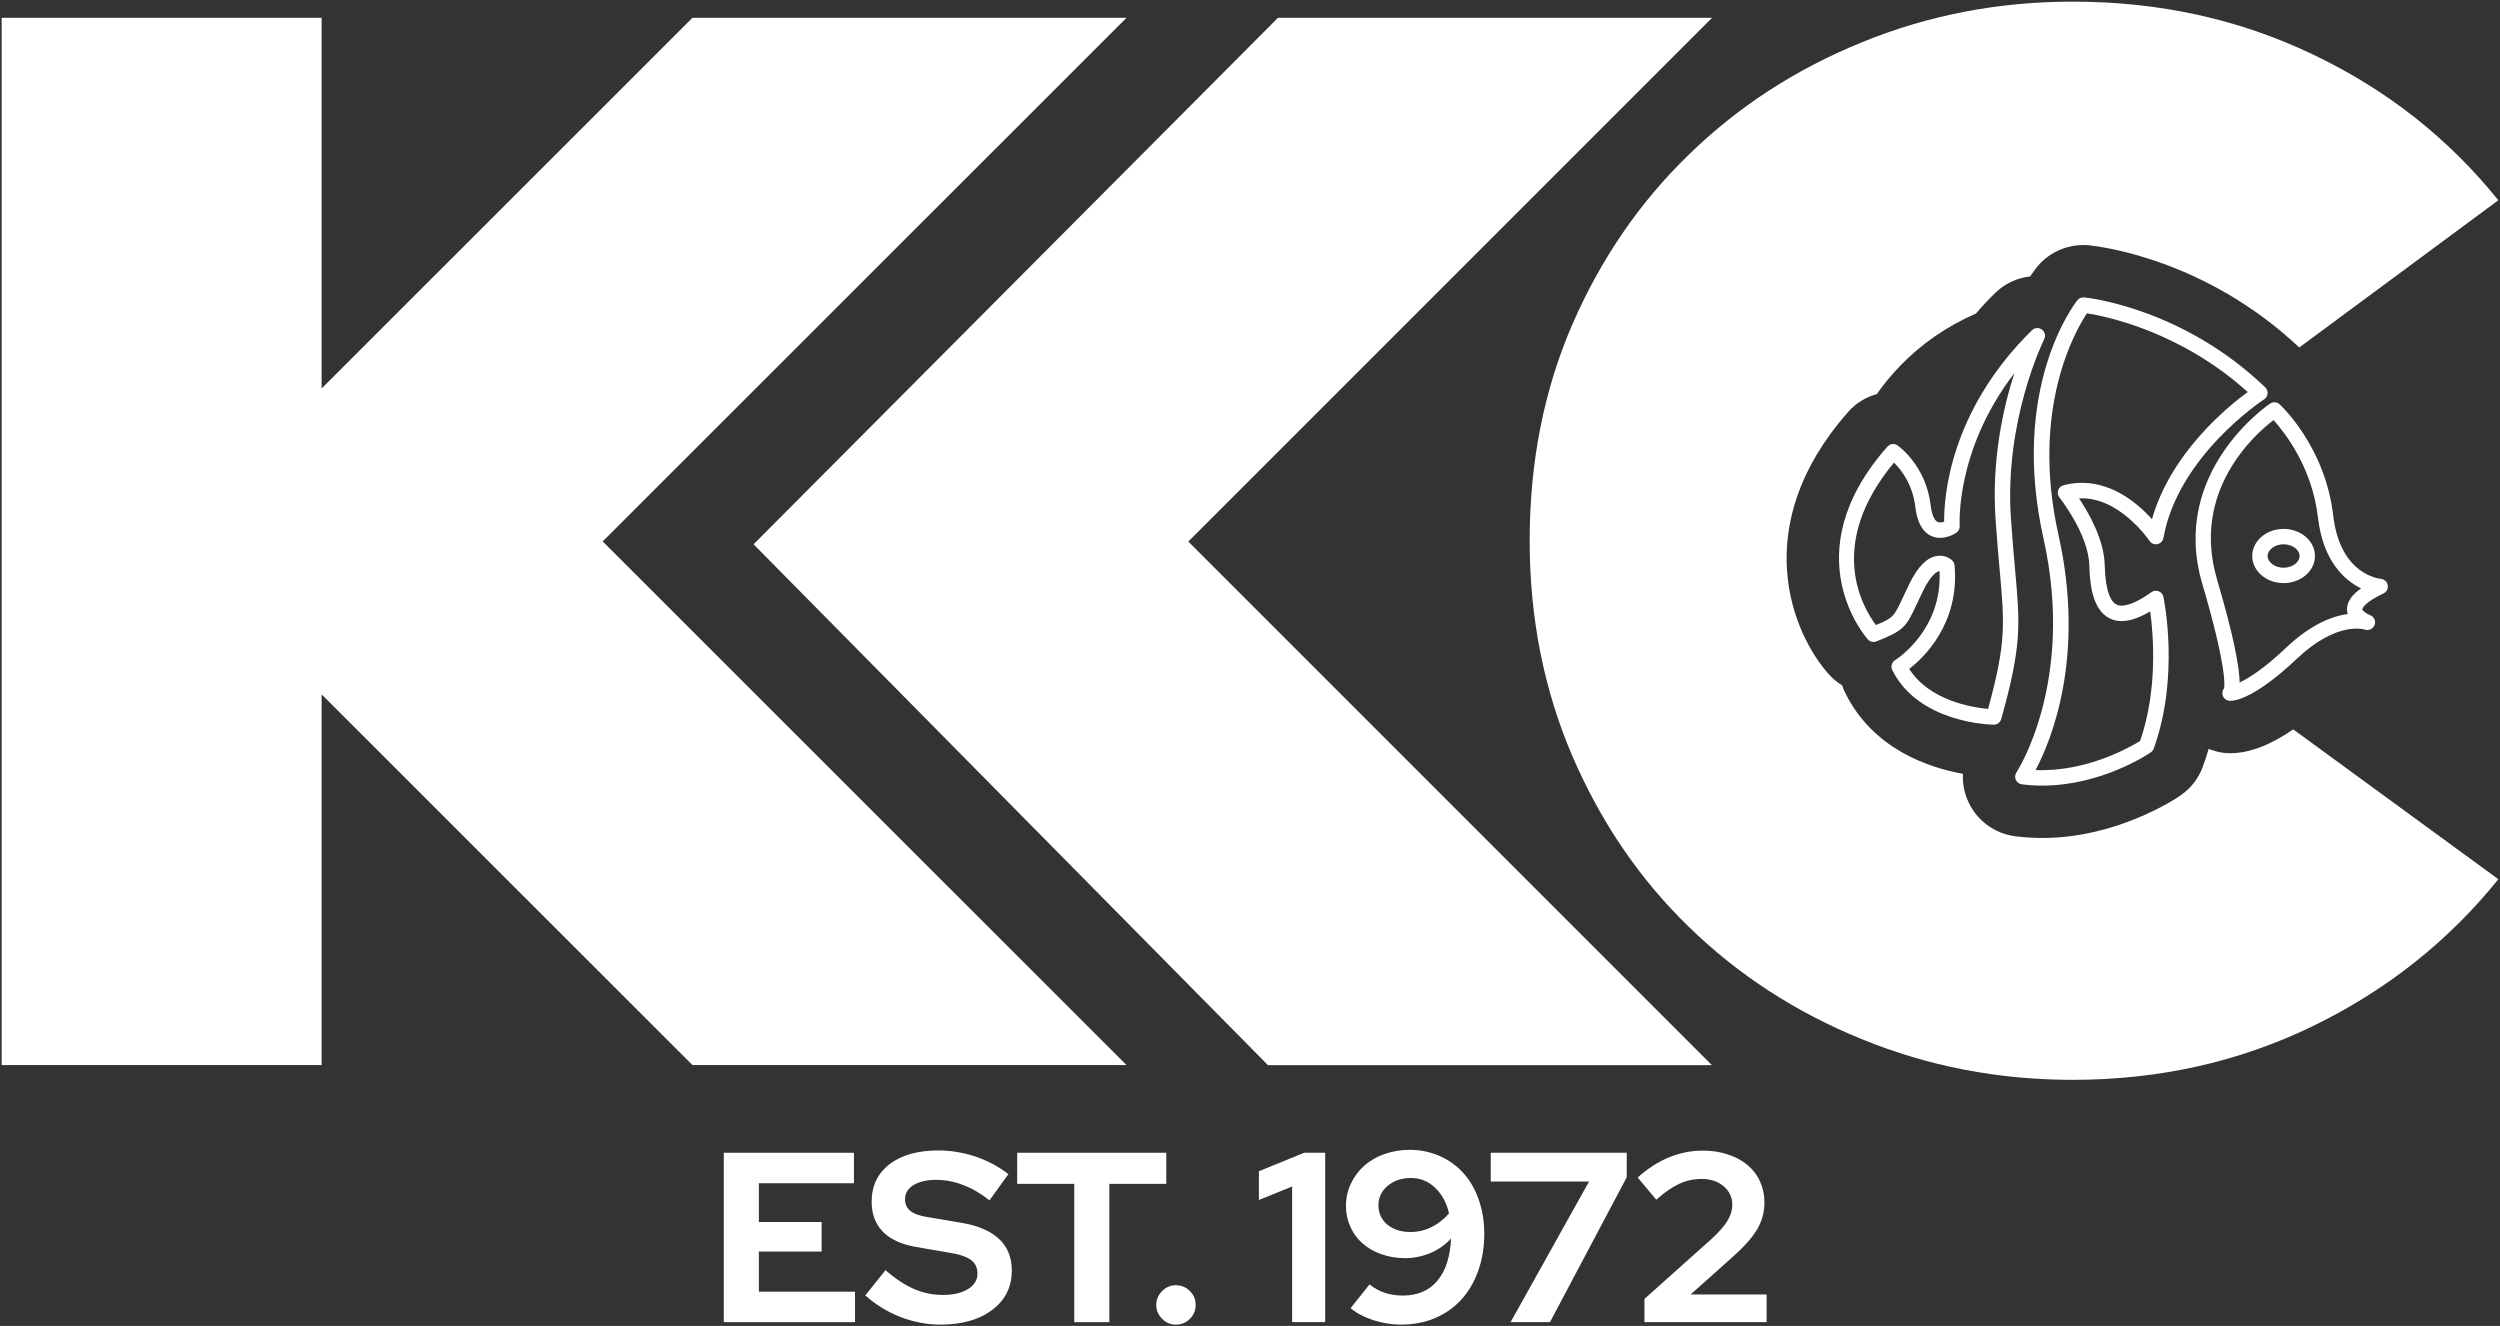
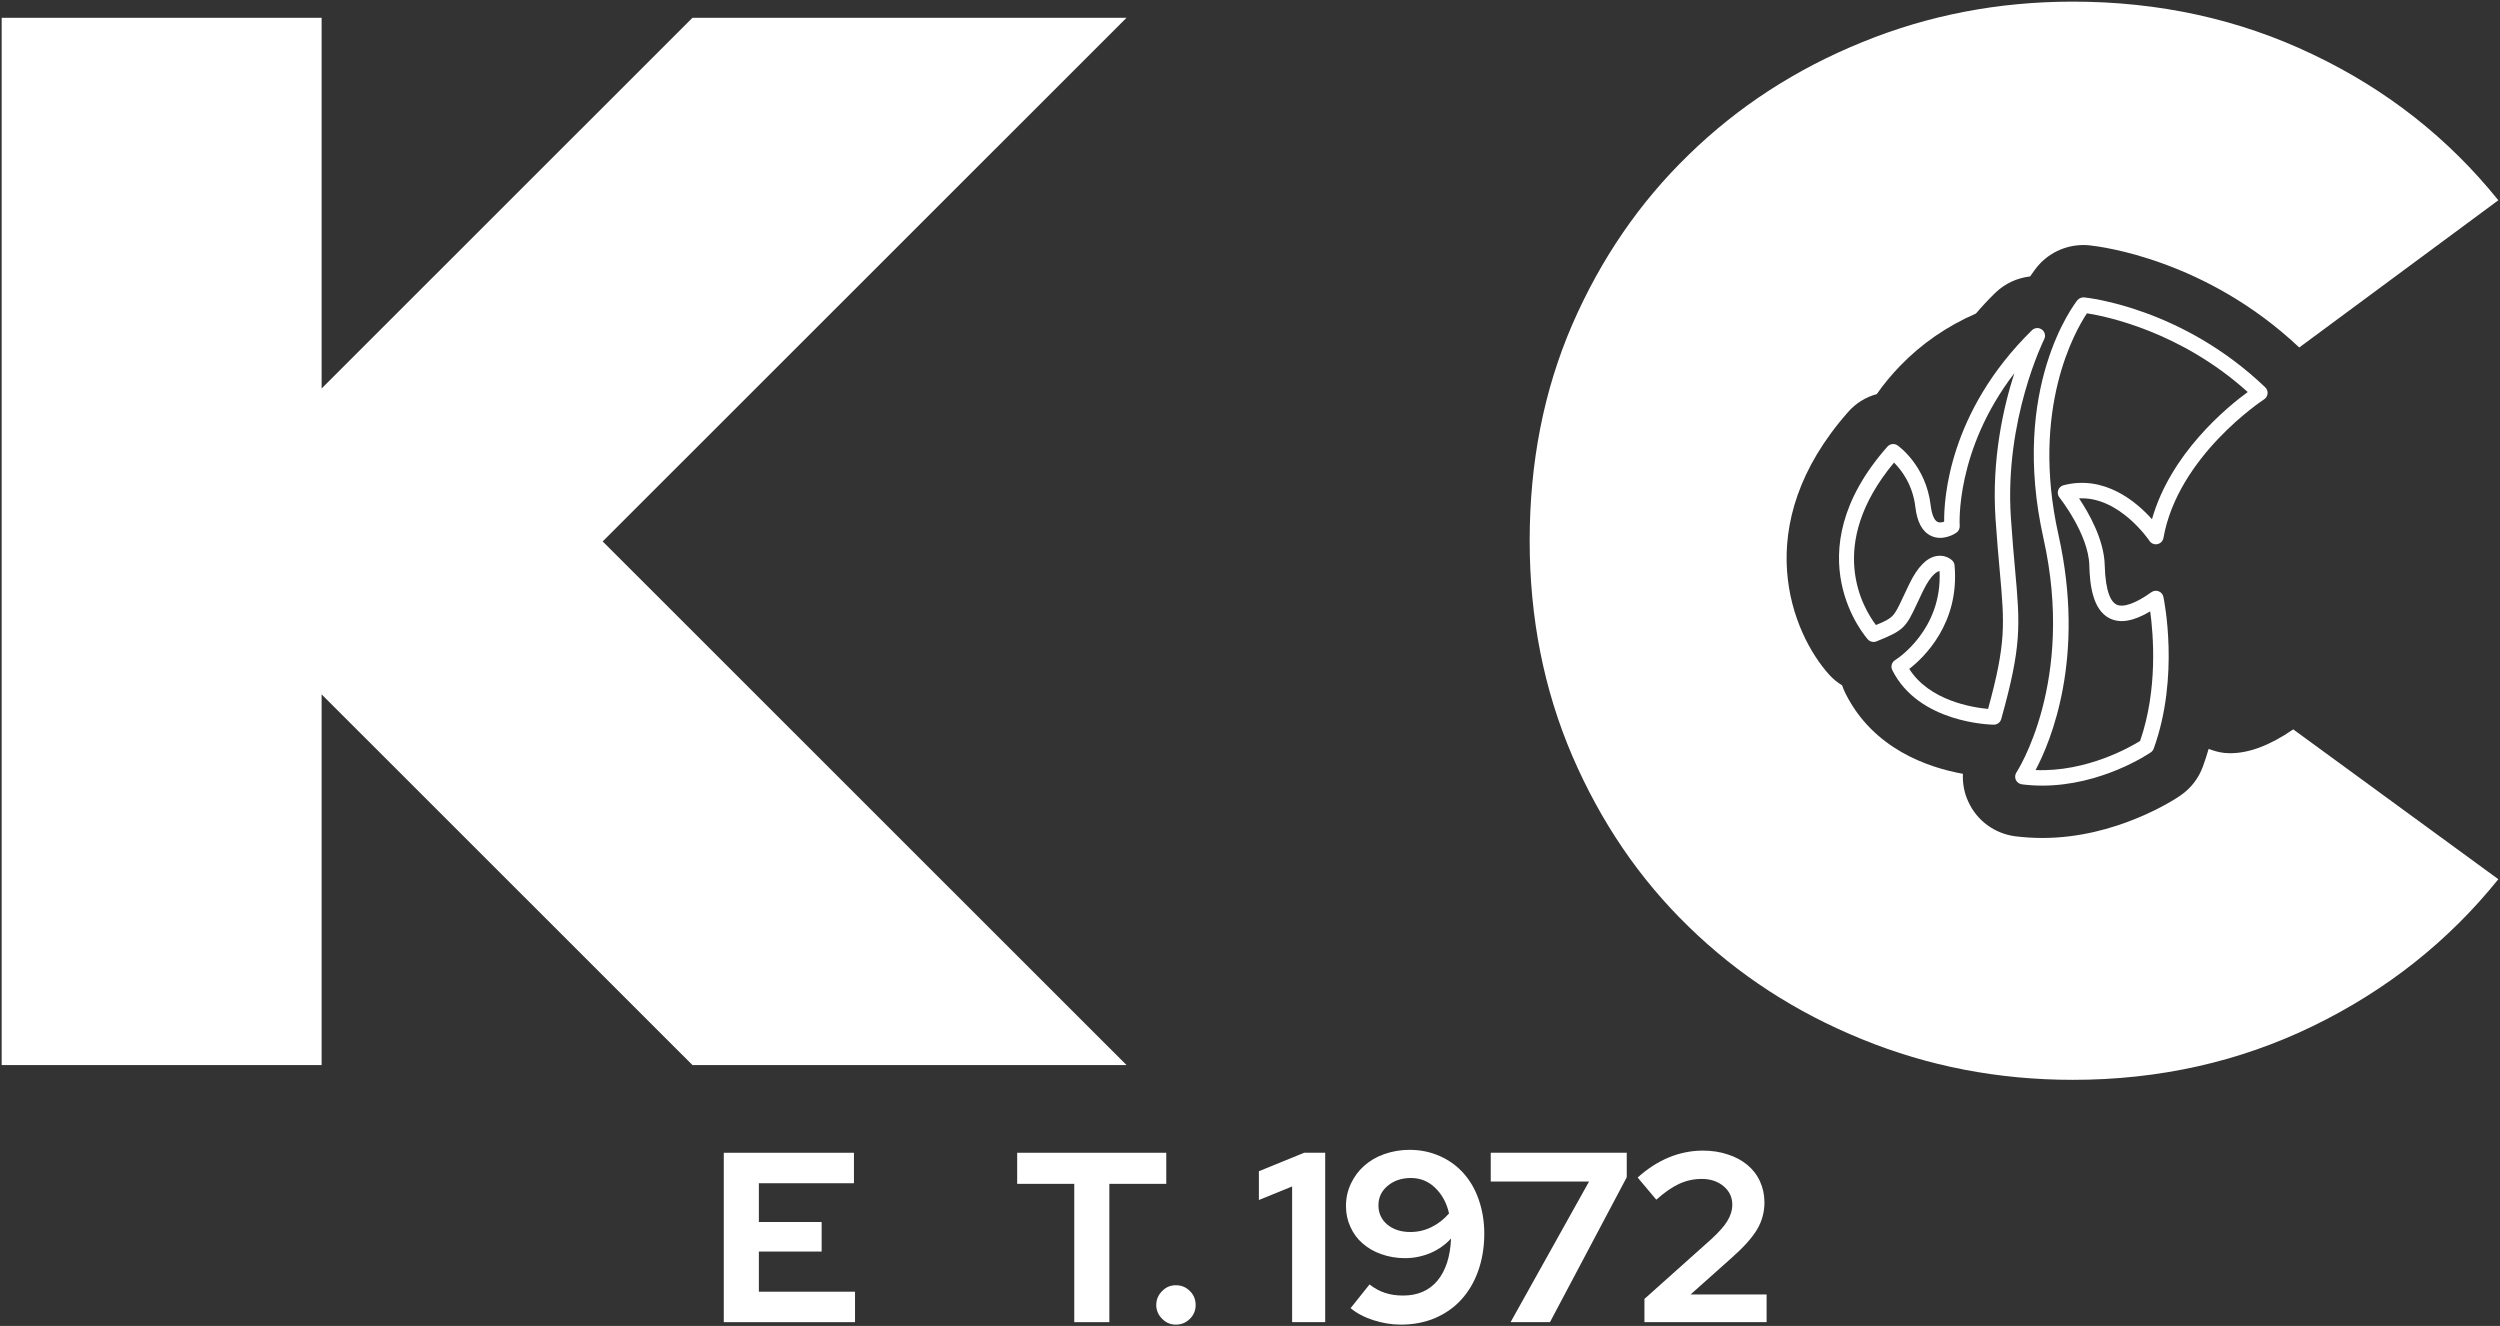
<svg xmlns="http://www.w3.org/2000/svg" width="790px" height="419px" viewBox="0 0 790 419" version="1.1">
  <rect x="0" y="0" width="790" height="419" fill="#333333" stroke="none" />
  <g id="Page-1" stroke="none" stroke-width="1" fill="none" fill-rule="evenodd">
    <g id="logo" transform="translate(0.528, 0.516)" fill="#FFFFFF" fill-rule="nonzero">
      <path d="M724.136,229.964 L788.944,277.316 C773.143,296.958 753.599,312.419 730.311,323.745 C707.072,335.026 681.741,340.714 654.467,340.714 C630.985,340.714 608.767,336.436 587.861,327.878 C566.907,319.37 548.674,307.507 533.117,292.339 C517.511,277.219 505.259,259.134 496.265,238.227 C487.32,217.323 482.847,194.666 482.847,170.357 C482.847,145.611 487.32,122.858 496.265,102.148 C505.259,81.435 517.511,63.495 533.117,48.376 C548.674,33.207 566.907,21.344 587.861,12.836 C608.767,4.278 630.985,0 654.467,0 C681.741,0 707.072,5.544 730.311,16.677 C753.599,27.761 773.143,43.125 788.944,62.767 L726.032,109.293 C696.57,81.485 663.413,77.4 659.718,77.01 C659.524,77.01 659.328,76.963 659.134,76.963 C658.794,76.913 658.259,76.913 657.87,76.913 C652.036,76.913 646.591,79.538 642.993,84.061 C642.653,84.498 641.924,85.471 640.999,86.831 C636.867,87.317 633.027,89.067 629.963,92.035 C627.776,94.173 625.735,96.36 623.886,98.548 C614.65,102.584 606.725,108.078 600.015,114.981 C597.292,117.801 594.764,120.816 592.528,124.025 C589.076,124.949 585.916,126.893 583.485,129.664 C551.739,165.64 565.691,199.722 577.603,212.8 C578.769,214.063 580.13,215.184 581.589,216.057 C581.881,216.933 582.222,217.809 582.658,218.635 C591.409,236.136 608.718,242.019 619.754,244.013 C619.609,246.98 620.143,249.992 621.455,252.813 C624.178,258.793 629.721,262.876 636.283,263.752 C639.104,264.091 641.972,264.286 644.841,264.286 C656.509,264.286 666.913,261.274 674.692,258.064 C682.422,254.904 687.528,251.55 688.548,250.818 C691.806,248.582 694.237,245.422 695.597,241.679 C696.279,239.832 696.862,237.985 697.397,236.136 C698.952,236.72 700.556,237.207 702.307,237.401 C702.502,237.401 702.696,237.401 702.89,237.449 C703.28,237.449 703.911,237.499 704.251,237.499 C710.183,237.499 716.795,235.018 724.136,229.964" id="Fill-2" />
      <polygon id="Fill-4" points="355.456 5.107 218.29 5.107 101.104 122.238 101.104 5.107 0 5.107 0 336.043 101.104 336.043 101.104 218.907 218.29 336.043 355.456 336.043 189.917 170.574" />
      <polygon id="Fill-6" points="239.272 407.661 239.272 394.973 259.108 394.973 259.108 385.636 239.272 385.636 239.272 373.387 269.317 373.387 269.317 363.758 228.187 363.758 228.187 417.287 269.658 417.287 269.658 407.661" />
-       <path d="M315.163,390.984 C312.49,388.456 308.503,386.756 303.204,385.88 L293.14,384.178 C290.37,383.789 288.375,383.109 287.209,382.184 C286.041,381.31 285.459,379.998 285.459,378.393 C285.459,376.546 286.382,375.086 288.132,373.968 C289.932,372.9 292.313,372.316 295.279,372.316 C298.147,372.316 301.017,372.85 303.74,373.921 C306.51,374.941 309.281,376.546 312.149,378.782 L318.13,370.516 C315.163,368.183 311.712,366.336 307.774,364.973 C303.788,363.663 299.897,363.029 296.009,363.029 C289.543,363.029 284.389,364.439 280.598,367.357 C276.805,370.274 274.909,374.213 274.909,379.219 C274.909,383.109 276.075,386.269 278.457,388.7 C280.839,391.131 284.341,392.734 288.911,393.512 L299.558,395.359 C302.717,395.846 304.954,396.625 306.315,397.645 C307.676,398.666 308.358,400.126 308.358,401.923 C308.358,403.964 307.337,405.619 305.344,406.835 C303.349,408.05 300.724,408.682 297.418,408.682 C294.161,408.682 291.147,408.05 288.279,406.785 C285.361,405.522 282.394,403.578 279.284,400.855 L272.914,408.826 C276.123,411.744 279.818,413.98 283.952,415.635 C288.132,417.237 292.363,418.066 296.64,418.066 C303.447,418.066 308.94,416.508 313.024,413.396 C317.158,410.286 319.2,406.153 319.2,400.952 C319.2,396.819 317.837,393.465 315.163,390.984" id="Fill-8" />
      <polygon id="Fill-10" points="320.901 363.757 320.901 373.579 338.938 373.579 338.938 417.286 350.023 417.286 350.023 373.579 368.011 373.579 368.011 363.757" />
      <path d="M375.499,407.466 C374.235,406.203 372.776,405.619 371.026,405.619 C369.373,405.619 367.914,406.203 366.699,407.466 C365.483,408.682 364.852,410.139 364.852,411.891 C364.852,413.543 365.483,415.001 366.699,416.216 C367.914,417.482 369.373,418.066 371.026,418.066 C372.776,418.066 374.235,417.482 375.499,416.216 C376.714,415.001 377.297,413.543 377.297,411.891 C377.297,410.139 376.714,408.682 375.499,407.466" id="Fill-12" />
      <polygon id="Fill-14" points="411.573 363.757 397.28 369.592 397.28 378.685 407.781 374.406 407.781 417.286 418.234 417.286 418.234 363.757" />
      <path d="M451.829,387.24 C449.786,388.261 447.55,388.797 445.168,388.797 C442.202,388.797 439.772,388.019 437.875,386.464 C436.027,384.907 435.057,382.865 435.057,380.386 C435.057,377.858 436.027,375.817 438.021,374.162 C439.966,372.557 442.397,371.731 445.312,371.731 C448.279,371.731 450.808,372.752 452.947,374.794 C455.086,376.838 456.594,379.511 457.37,382.915 C455.767,384.761 453.918,386.219 451.829,387.24 M466.755,378.587 C465.637,375.33 464.031,372.557 461.94,370.224 C459.899,367.94 457.37,366.093 454.502,364.828 C451.586,363.515 448.377,362.834 444.877,362.834 C442.007,362.834 439.334,363.321 436.853,364.197 C434.375,365.07 432.284,366.335 430.534,367.89 C428.735,369.495 427.373,371.342 426.353,373.531 C425.332,375.67 424.796,378.053 424.796,380.579 C424.796,383.01 425.284,385.198 426.207,387.193 C427.13,389.234 428.394,390.984 430.048,392.394 C431.7,393.854 433.693,395.019 435.978,395.798 C438.264,396.624 440.793,397.061 443.466,397.061 C446.334,397.061 449.009,396.479 451.586,395.408 C454.113,394.29 456.252,392.783 458.003,390.839 C457.76,396.624 456.301,401.049 453.676,404.209 C451.05,407.319 447.452,408.876 442.882,408.876 C440.841,408.876 438.945,408.634 437.195,408.05 C435.493,407.513 433.791,406.59 432.236,405.374 L426.255,412.862 C428.2,414.467 430.582,415.732 433.45,416.655 C436.32,417.578 439.188,418.065 442.104,418.065 C446.043,418.065 449.64,417.384 452.897,416.021 C456.154,414.611 458.926,412.717 461.212,410.189 C463.497,407.708 465.296,404.696 466.56,401.146 C467.824,397.595 468.505,393.659 468.505,389.379 C468.505,385.49 467.921,381.894 466.755,378.587" id="Fill-16" />
      <polygon id="Fill-18" points="470.546 363.757 470.546 372.849 501.612 372.849 476.817 417.286 489.264 417.286 513.524 371.49 513.524 363.757" />
      <path d="M533.701,408.534 L546.779,396.866 C550.572,393.512 553.197,390.547 554.753,387.921 C556.26,385.346 557.037,382.525 557.037,379.463 C557.037,377.032 556.552,374.844 555.628,372.802 C554.704,370.76 553.343,369.009 551.641,367.598 C549.939,366.188 547.897,365.07 545.467,364.294 C543.036,363.468 540.41,363.078 537.542,363.078 C533.895,363.078 530.298,363.807 526.846,365.217 C523.346,366.675 520.089,368.766 516.976,371.586 L522.859,378.587 C525.484,376.254 527.867,374.601 530.103,373.578 C532.292,372.557 534.674,372.023 537.251,372.023 C539.972,372.023 542.306,372.802 544.105,374.309 C545.953,375.864 546.877,377.808 546.877,380.142 C546.877,381.941 546.342,383.643 545.321,385.296 C544.348,386.948 542.597,388.895 540.216,391.081 L519.116,409.944 L519.116,417.286 L557.719,417.286 L557.719,408.534 L533.701,408.534 Z" id="Fill-20" />
-       <path d="M741.125,192.256 C741.148,192.697 741.225,193.11 741.339,193.5 C736.61,194.165 729.82,196.648 721.978,204.073 C714.728,210.939 709.927,213.878 707.202,215.141 C707.093,210.208 705.407,200.788 700.037,182.518 C691.853,154.653 711.864,136.849 717.903,132.229 C721.322,135.989 730.105,147.043 731.942,162.995 C733.553,176.944 740.446,182.898 745.583,185.419 C743.024,187.209 740.987,189.469 741.125,192.256 M753.992,184.384 C753.797,183.306 752.895,182.49 751.803,182.395 C751.276,182.347 738.922,181.061 736.776,162.435 C734.274,140.771 720.425,127.785 719.836,127.244 C719.015,126.48 717.785,126.385 716.854,126.997 C716.531,127.206 684.958,148.438 695.375,183.885 C702.986,209.799 702.511,215.877 702.269,216.997 C701.88,217.486 701.685,218.122 701.756,218.778 C701.885,219.917 702.796,220.814 703.94,220.928 C704.021,220.933 704.13,220.943 704.272,220.943 C706.015,220.943 712.32,219.907 725.319,207.606 C737.83,195.751 746.437,198.319 746.761,198.428 C748.01,198.884 749.4,198.219 749.852,196.956 C750.303,195.698 749.647,194.312 748.395,193.851 C747.222,193.419 746.001,192.493 745.982,192.014 C745.958,191.515 747.112,189.635 752.648,187.014 C753.641,186.545 754.187,185.466 753.992,184.384" id="Fill-22" />
-       <path d="M721.089,178.882 C718.35,178.882 716.038,177.187 716.038,175.183 C716.038,173.175 718.35,171.48 721.089,171.48 C723.824,171.48 726.137,173.175 726.137,175.183 C726.137,177.187 723.824,178.882 721.089,178.882 M721.089,166.618 C715.625,166.618 711.176,170.459 711.176,175.183 C711.176,179.903 715.625,183.744 721.089,183.744 C726.554,183.744 730.998,179.903 730.998,175.183 C730.998,170.459 726.554,166.618 721.089,166.618" id="Fill-24" />
      <path d="M675.747,233.62 C672.661,235.547 658.888,243.472 642.712,242.826 C647.536,233.729 658.612,207.265 649.952,168.517 C641.013,128.541 655.37,103.848 658.95,98.487 C664.823,99.404 688.457,104.142 709.747,123.366 C703.076,128.251 685.376,142.813 679.498,163.561 C674.589,158.063 664.51,149.474 651.553,152.817 C650.755,153.025 650.114,153.619 649.852,154.402 C649.592,155.186 649.748,156.045 650.261,156.691 C650.351,156.805 659.453,168.318 659.7,178.141 C659.847,184.029 660.673,192.176 666.119,194.882 C669.447,196.539 673.658,195.818 678.934,192.684 C679.939,200.01 681.383,217.363 675.747,233.62 M681.606,186.327 C680.837,186.028 679.977,186.146 679.309,186.617 C674.328,190.191 670.406,191.568 668.284,190.529 C666.708,189.745 664.785,186.939 664.561,178.018 C664.357,169.985 659.491,161.51 656.452,156.971 C669.167,156.287 678.592,170.227 678.691,170.379 C679.242,171.21 680.225,171.641 681.217,171.428 C682.19,171.229 682.945,170.455 683.121,169.472 C687.726,143.515 714.651,125.854 714.927,125.678 C715.549,125.274 715.957,124.61 716.028,123.869 C716.095,123.128 715.824,122.397 715.287,121.88 C689.112,96.797 659.315,93.587 658.058,93.459 C657.265,93.407 656.434,93.721 655.916,94.371 C655.037,95.473 634.564,121.965 645.205,169.581 C655.342,214.933 636.853,243.287 636.668,243.567 C636.198,244.265 636.127,245.157 636.474,245.926 C636.825,246.691 637.542,247.223 638.377,247.331 C640.566,247.612 642.717,247.74 644.825,247.74 C663.579,247.735 678.444,237.694 679.138,237.219 C679.556,236.929 679.873,236.521 680.049,236.041 C688.272,213.285 683.32,189.109 683.106,188.088 C682.935,187.286 682.371,186.621 681.606,186.327" id="Fill-26" />
      <path d="M627.705,223.502 C622.753,223.051 609.154,220.905 602.798,210.858 C607.446,207.25 618.745,196.482 617.116,178.136 C617.064,177.566 616.817,177.035 616.414,176.631 C616.216,176.432 614.388,174.704 611.486,175.174 C608.29,175.71 605.452,178.602 602.812,184.023 C602,185.686 601.341,187.096 600.774,188.316 C598.003,194.255 597.769,194.754 592.266,196.99 C588.355,191.834 576.168,171.869 597.979,145.666 C600.186,147.845 603.89,152.493 604.735,159.762 C605.29,164.515 606.966,167.563 609.721,168.831 C613.466,170.568 617.255,168.119 617.673,167.834 C618.394,167.345 618.803,166.504 618.74,165.63 C618.717,165.365 617.25,141.863 636.009,117.412 C632.543,128.137 628.797,144.622 630.059,163.418 C630.51,170.089 630.99,175.459 631.404,180.036 C632.904,196.696 633.434,202.626 627.705,223.502 M636.246,179.604 C635.837,175.055 635.357,169.718 634.912,163.095 C632.827,132.111 645.314,106.924 645.438,106.677 C645.975,105.613 645.66,104.317 644.702,103.619 C643.734,102.917 642.413,103.016 641.563,103.847 C615.236,129.689 613.746,157.279 613.827,164.33 C613.158,164.567 612.355,164.709 611.742,164.41 C610.688,163.917 609.895,162.018 609.567,159.202 C608.111,146.672 599.479,140.501 599.114,140.244 C598.101,139.527 596.716,139.693 595.894,140.624 C565.683,174.827 589.495,201.296 589.736,201.562 C590.42,202.298 591.492,202.531 592.423,202.165 C601.051,198.713 601.721,197.783 605.182,190.367 C605.736,189.175 606.383,187.784 607.181,186.151 C609.749,180.89 611.686,180.102 612.217,179.983 C612.269,179.974 612.322,179.964 612.37,179.959 C613.285,198.5 598.947,207.696 598.321,208.085 C597.261,208.751 596.872,210.118 597.433,211.238 C605.812,228.007 628.525,228.473 629.49,228.482 L629.518,228.482 C630.606,228.482 631.564,227.756 631.859,226.707 C638.388,203.419 637.803,196.933 636.246,179.604" id="Fill-28" />
-       <polygon id="Fill-1" points="540.479 5.107 403.312 5.107 237.598 171.481 400.148 336.073 540.441 336.073 374.976 170.609" />
    </g>
  </g>
</svg>